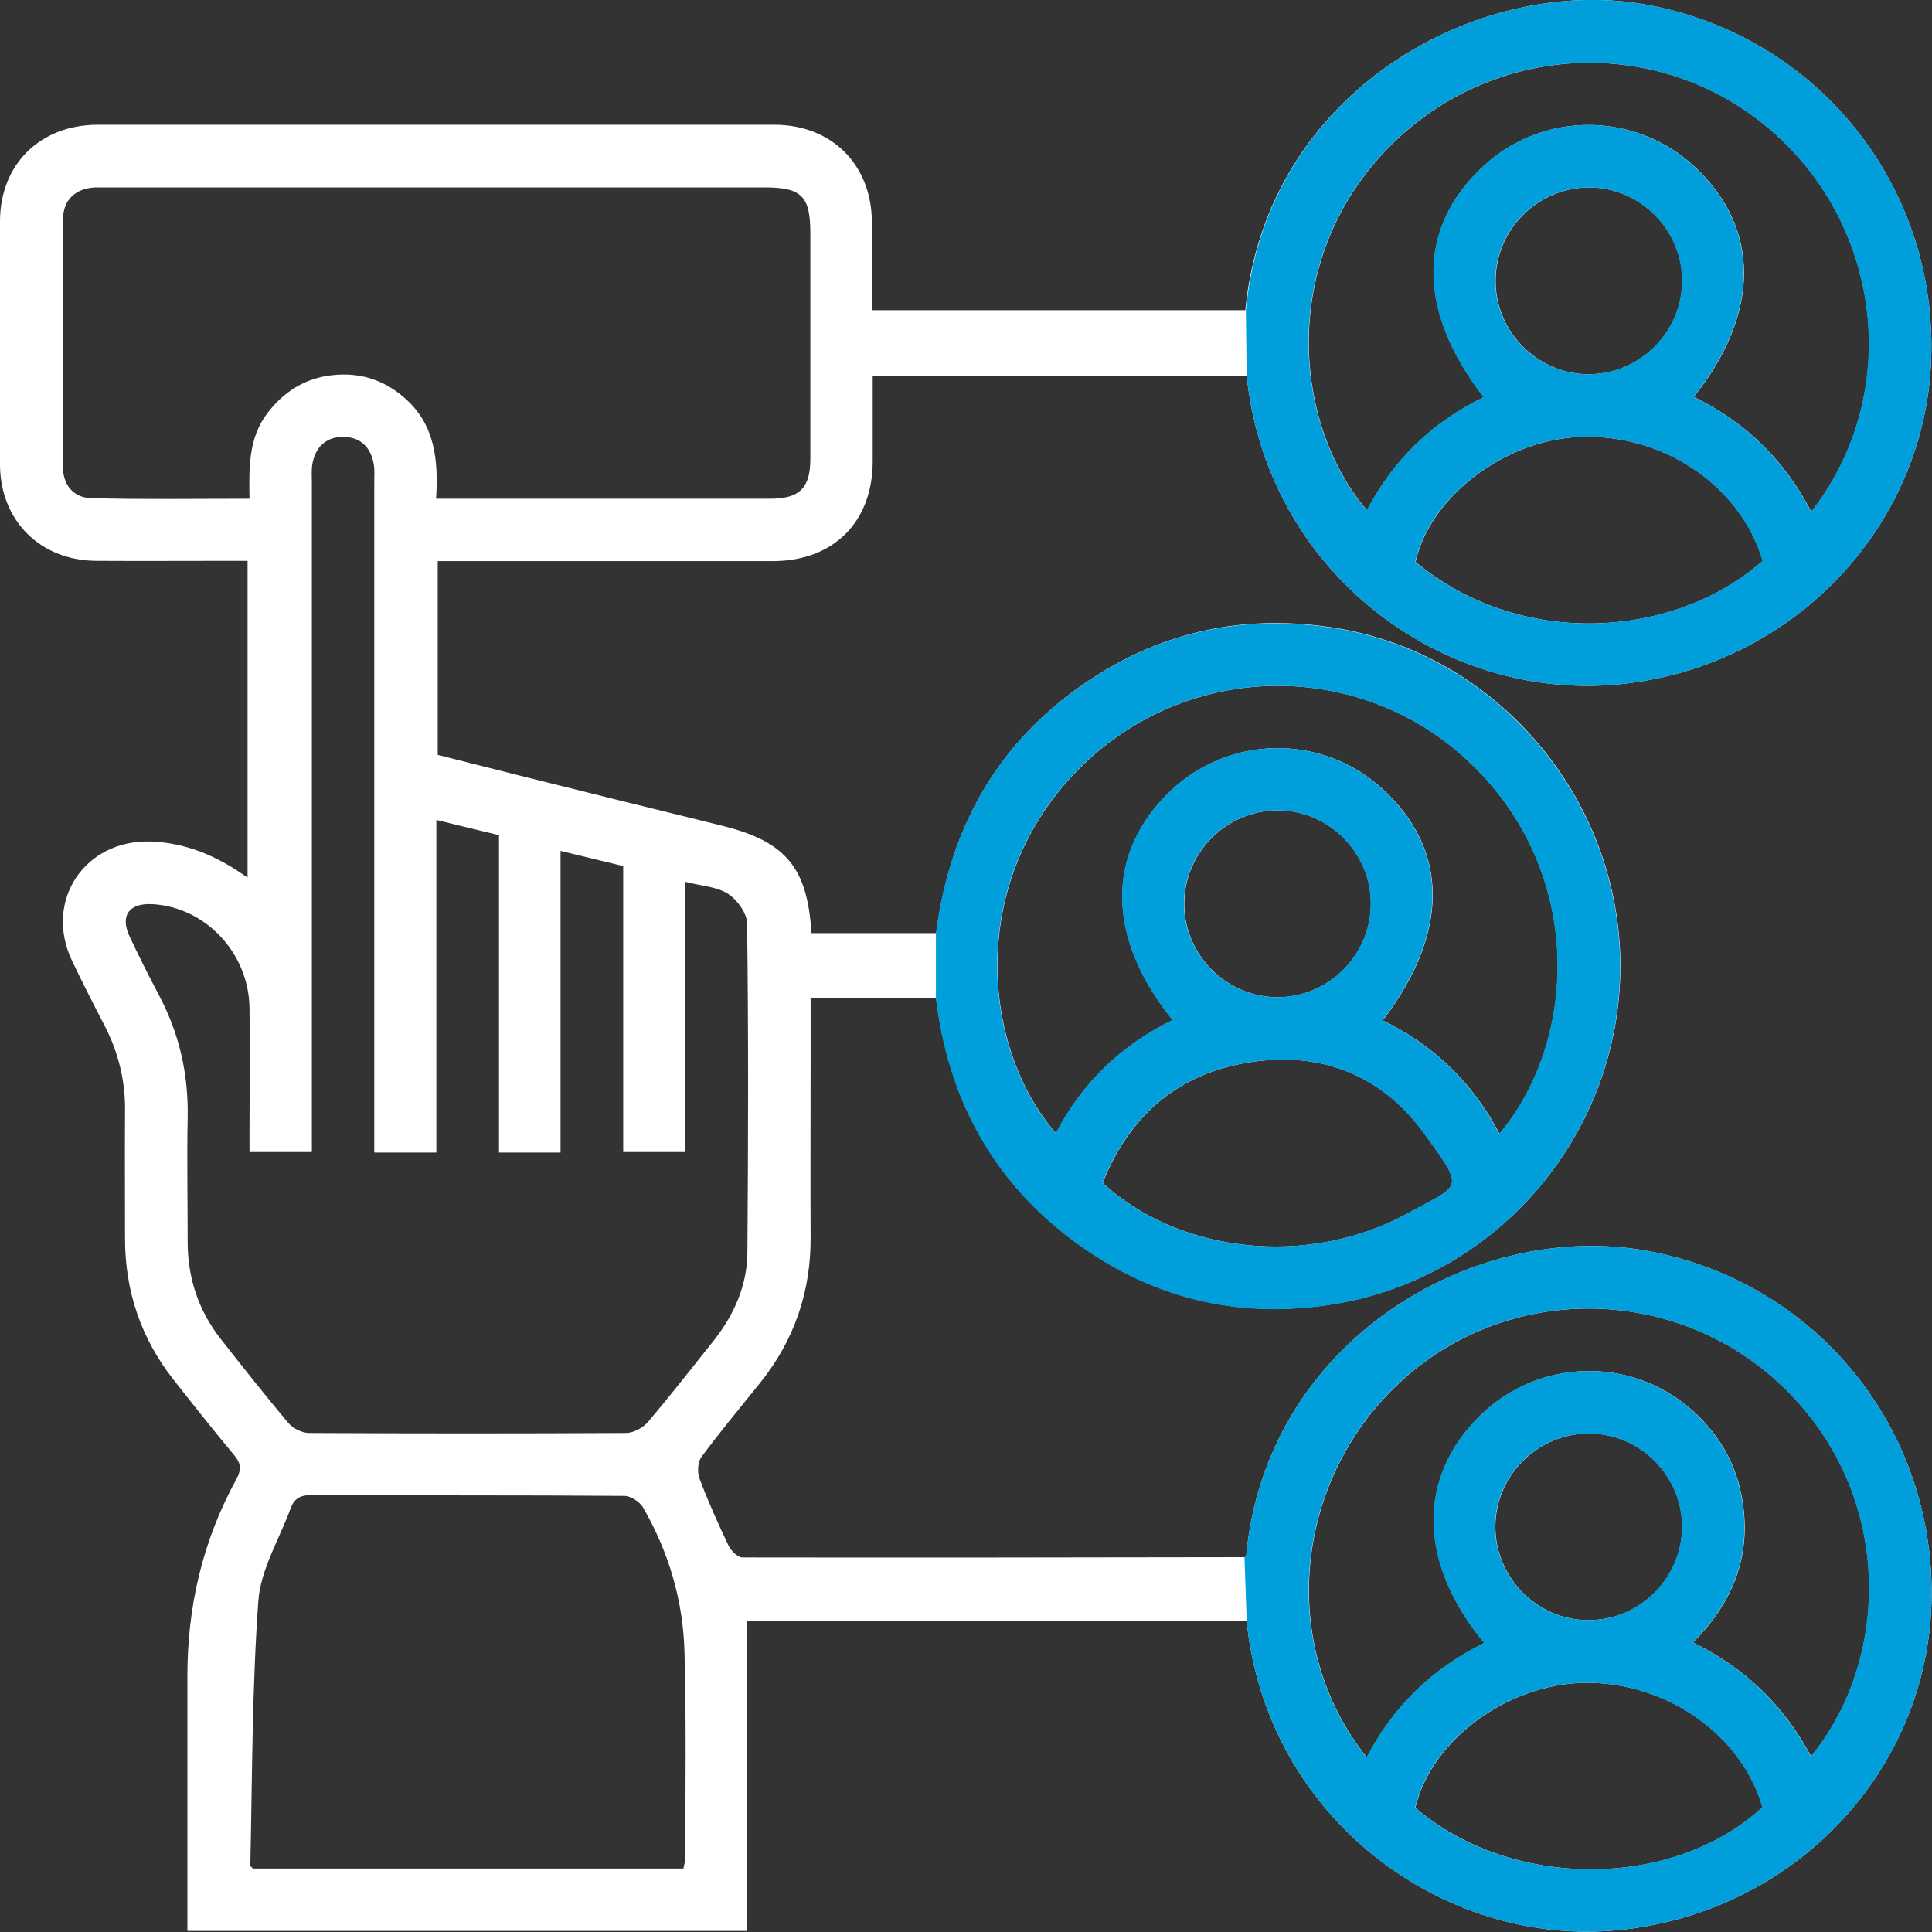
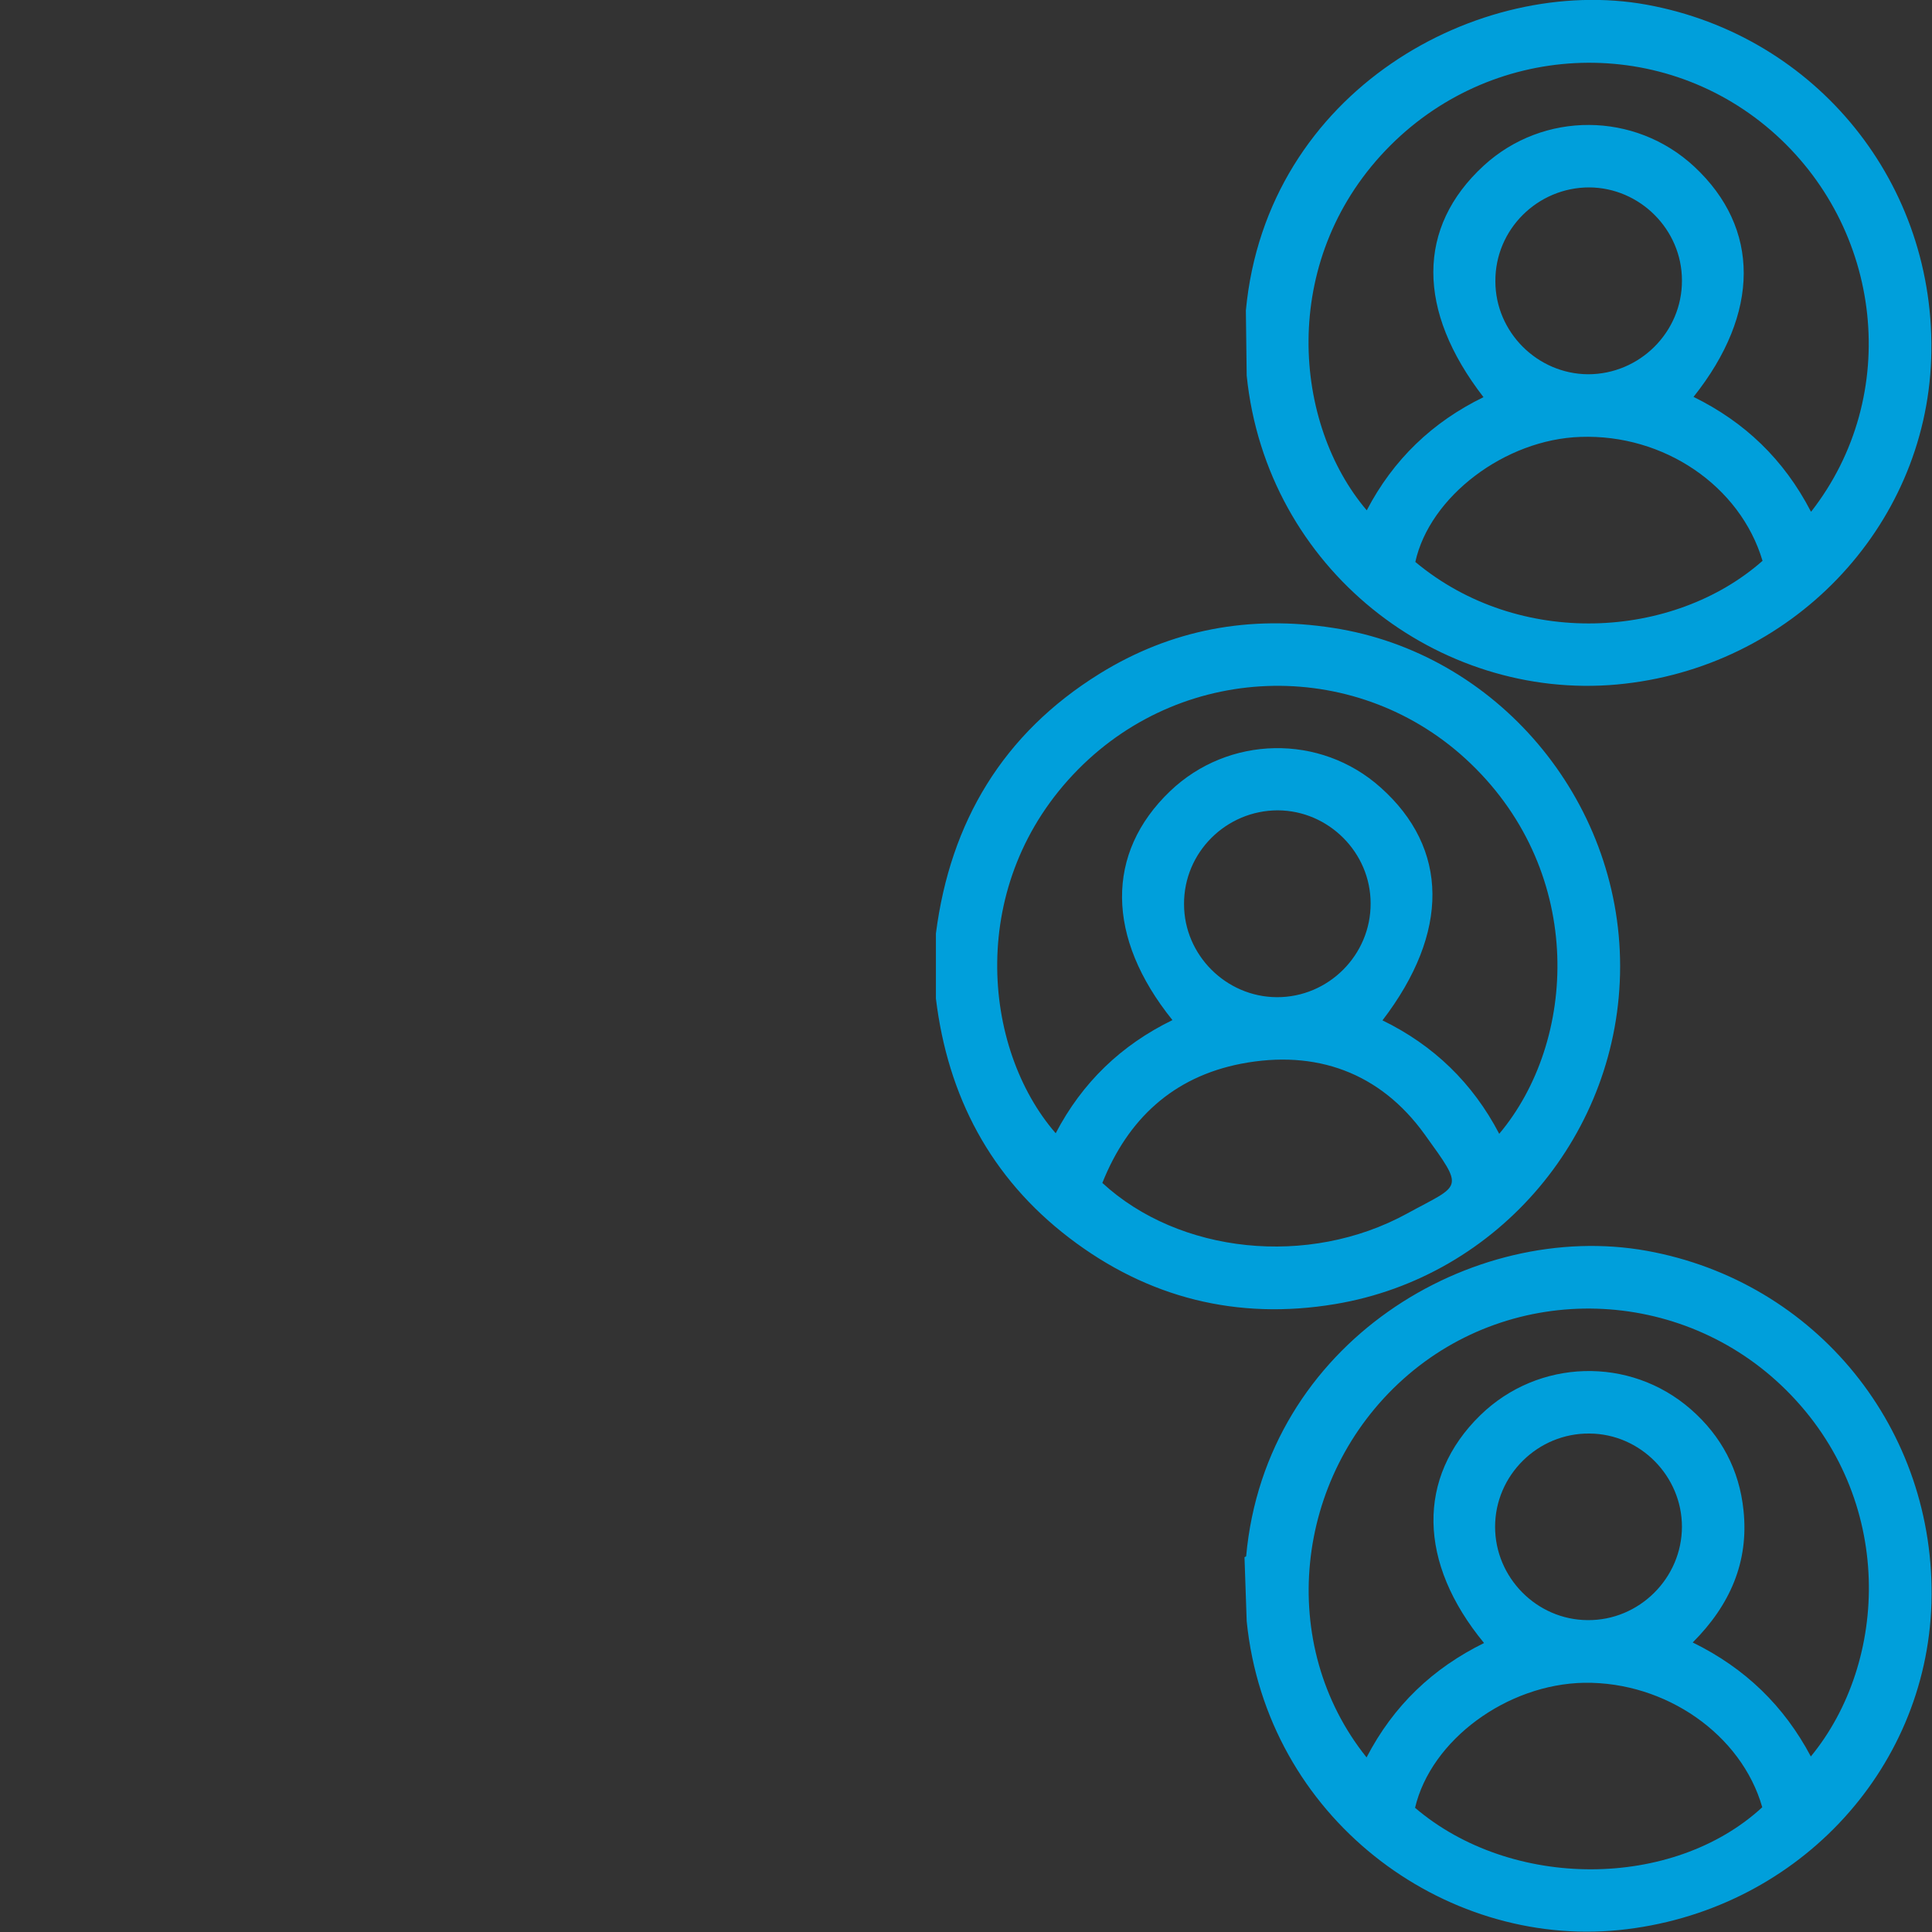
<svg xmlns="http://www.w3.org/2000/svg" id="Layer_1" viewBox="0 0 70 70">
  <rect x="0" y="0" width="70" height="70" fill="#333333" stroke="none" />
  <defs>
    <style>.cls-1{fill:#009fdb;}.cls-2{fill:#fff;}</style>
  </defs>
-   <path class="cls-2" d="M27.05,69.96H6.79c0-.64,0-1.24,0-1.85,0-2.45,0-4.89,0-7.34-.01-2.54,.55-4.94,1.77-7.17,.19-.35,.18-.57-.07-.87-.75-.9-1.48-1.82-2.21-2.75-1.17-1.49-1.75-3.2-1.75-5.1,0-1.53-.01-3.06,0-4.58,.02-1.11-.23-2.14-.73-3.12-.41-.79-.82-1.59-1.2-2.39-1.01-2.16,.47-4.37,2.85-4.3,1.28,.04,2.42,.52,3.52,1.31v-11.48c-.19,0-.41,0-.63,0-1.62,0-3.24,.01-4.87,0-2.02-.02-3.46-1.46-3.47-3.48-.01-2.94-.01-5.88,0-8.82,0-2.06,1.45-3.49,3.52-3.5,8.18,0,16.36,0,24.54,0,2.07,0,3.51,1.44,3.53,3.5,.01,1.06,0,2.11,0,3.22,4.53,0,9.03,0,13.53,0C45.89,3.26,53.61-.93,59.66,.17c6.15,1.12,10.53,6.5,10.31,12.83-.21,6.13-5.08,11.22-11.38,11.8-6.46,.59-12.7-4.16-13.42-11.19h-13.55c0,1.05,0,2.07,0,3.1,0,2.2-1.42,3.62-3.62,3.62-3.78,0-7.57,0-11.35,0-.25,0-.51,0-.79,0v7.02c1.89,.48,3.79,.96,5.7,1.43,1.55,.39,3.1,.76,4.65,1.15,2.27,.57,3.05,1.52,3.19,3.88h4.52c.52-4.04,2.43-7.24,5.93-9.41,2.6-1.61,5.44-2.13,8.46-1.66,5.92,.91,10.4,6.2,10.4,12.26,0,6.03-4.38,11.25-10.33,12.24-3.54,.59-6.78-.22-9.63-2.4-2.85-2.18-4.4-5.13-4.83-8.67h-4.55c0,.75,0,1.47,0,2.19,0,2.14-.01,4.28,0,6.42,.02,2.01-.59,3.79-1.85,5.35-.71,.88-1.43,1.75-2.1,2.65-.14,.18-.16,.55-.08,.78,.31,.83,.68,1.65,1.06,2.45,.09,.18,.33,.42,.5,.42,6.06,.01,12.13,0,18.19-.01,.02,0,.04-.02,.06-.03,.7-7.76,8.2-12.21,14.52-11.07,6.13,1.11,10.49,6.46,10.31,12.76-.18,6.13-4.98,11.21-11.32,11.85-6.39,.64-12.77-4.08-13.49-11.19H27.05v11.21Zm-13.49-28.22c0-.33,0-.6,0-.88,0-7.78,0-15.56,0-23.35,0-.23,.02-.48-.02-.7-.11-.61-.48-.98-1.11-.98-.62,0-1,.37-1.11,.97-.04,.23-.02,.47-.02,.7,0,7.81,0,15.61,0,23.42,0,.27,0,.54,0,.82h-2.26c0-.26,0-.49,0-.72,0-1.5,.02-3.01,0-4.51-.03-1.99-1.6-3.64-3.51-3.75-.86-.05-1.19,.42-.83,1.18,.33,.7,.68,1.4,1.04,2.08,.75,1.4,1.09,2.88,1.06,4.47-.03,1.5,0,3.01,0,4.51,0,1.32,.4,2.5,1.21,3.53,.8,1.02,1.6,2.03,2.43,3.02,.17,.2,.5,.37,.75,.37,3.83,.02,7.66,.02,11.49,0,.27,0,.62-.19,.8-.4,.82-.97,1.6-1.97,2.39-2.96,.73-.93,1.2-1.99,1.21-3.17,.03-3.97,.04-7.95-.01-11.92,0-.38-.36-.87-.7-1.09-.41-.26-.97-.28-1.54-.43v9.79h-2.25v-10.36c-.75-.18-1.47-.36-2.27-.55v10.93h-2.23v-11.5c-.78-.19-1.49-.36-2.27-.55v12.05h-2.24Zm2.24-23.67c4.12,0,8.11,0,12.11,0,1.06,0,1.45-.39,1.45-1.44,0-2.73,0-5.46,0-8.18,0-1.34-.31-1.66-1.66-1.66-7.92,0-15.84,0-23.77,0-.16,0-.33,0-.49,0-.71,.04-1.15,.45-1.16,1.16-.02,2.99-.01,5.97,0,8.96,0,.65,.37,1.12,1.02,1.14,1.9,.05,3.79,.02,5.74,.02-.02-1.12-.04-2.19,.64-3.09,.7-.92,1.62-1.41,2.78-1.41,.83,0,1.56,.29,2.19,.84,1.11,.96,1.24,2.25,1.15,3.67Zm8.96,49.64c.02-.13,.07-.26,.07-.38,0-2.49,.04-4.99-.03-7.48-.05-1.86-.57-3.62-1.5-5.23-.12-.21-.45-.42-.68-.42-3.78-.03-7.57-.01-11.35-.03-.4,0-.62,.14-.74,.48-.41,1.12-1.09,2.22-1.17,3.36-.23,3.18-.22,6.38-.29,9.57,0,.04,.05,.07,.09,.12h15.61ZM65.63,18.54c3.29-4.21,2.61-10.3-1.46-13.82-4.08-3.52-10.2-3.21-13.96,.73-3.87,4.06-3.34,9.92-.68,13.04,.96-1.84,2.38-3.2,4.23-4.1-2.43-3.14-2.42-6.16,.01-8.39,2.16-1.98,5.48-1.96,7.63,.04,2.39,2.23,2.39,5.3-.03,8.34,1.85,.91,3.27,2.26,4.25,4.15Zm-11.3,22.54c2.81-3.34,3.14-9.4-1.03-13.41-3.99-3.84-10.32-3.75-14.23,.21-4.06,4.11-3.48,10.11-.81,13.18,.96-1.84,2.38-3.2,4.23-4.1-2.41-2.99-2.43-6.05-.09-8.29,2.12-2.03,5.45-2.09,7.63-.14,2.48,2.21,2.51,5.25,.07,8.44,1.85,.9,3.27,2.27,4.23,4.11Zm-4.81,22.6c.98-1.89,2.41-3.24,4.26-4.15-2.4-2.91-2.44-6-.14-8.25,2.1-2.05,5.42-2.15,7.63-.22,1.11,.97,1.76,2.2,1.91,3.66,.2,1.87-.49,3.44-1.84,4.79,1.9,.93,3.31,2.3,4.28,4.13,2.82-3.43,3.07-9.33-.89-13.27-3.8-3.78-9.9-3.96-13.87-.41-3.98,3.56-4.6,9.64-1.34,13.71Zm14.35-43.36c-.81-2.72-3.58-4.6-6.6-4.49-2.73,.09-5.46,2.16-5.98,4.53,3.76,3.14,9.35,2.81,12.58-.04Zm-23.92,22.54c2.78,2.56,7.46,3.07,11.04,1.11,1.97-1.08,2.11-.83,.63-2.88-1.61-2.23-3.93-3.07-6.64-2.55-2.47,.48-4.11,2.01-5.03,4.32Zm23.91,22.62c-.75-2.63-3.49-4.55-6.45-4.51-2.8,.05-5.55,2.07-6.13,4.53,3.49,2.98,9.34,2.97,12.58-.02Zm-2.91-55.32c0-1.84-1.52-3.36-3.36-3.37-1.87,0-3.41,1.52-3.4,3.4,0,1.84,1.52,3.36,3.36,3.37,1.87,0,3.41-1.53,3.4-3.4Zm-11.28,22.57c0-1.84-1.52-3.36-3.36-3.37-1.87,0-3.41,1.52-3.4,3.4,0,1.84,1.52,3.36,3.36,3.37,1.87,.01,3.41-1.53,3.4-3.4Zm11.28,22.59c0-1.84-1.51-3.37-3.35-3.38-1.87-.02-3.42,1.51-3.42,3.38,0,1.84,1.51,3.37,3.35,3.38,1.87,.02,3.42-1.52,3.42-3.39Z" />
  <path class="cls-1" d="M45.09,56.42s.04-.02,.06-.03c.7-7.76,8.2-12.21,14.52-11.07,6.13,1.11,10.49,6.46,10.31,12.76-.18,6.13-4.98,11.21-11.32,11.85-6.39,.64-12.77-4.08-13.49-11.19l-.08-2.33Zm-11.18-22.6c.52-4.04,2.43-7.24,5.93-9.41,2.6-1.61,5.44-2.13,8.46-1.66,5.92,.91,10.4,6.2,10.4,12.26,0,6.03-4.38,11.25-10.33,12.24-3.54,.59-6.78-.22-9.63-2.4-2.85-2.18-4.4-5.13-4.83-8.67v-2.34Zm11.23-22.57C45.89,3.26,53.61-.93,59.66,.17c6.15,1.12,10.53,6.5,10.31,12.83-.21,6.13-5.08,11.22-11.38,11.8-6.46,.59-12.7-4.16-13.42-11.19l-.03-2.36Zm20.48,7.29c3.29-4.21,2.61-10.3-1.46-13.82-4.08-3.52-10.2-3.21-13.96,.73-3.87,4.06-3.34,9.92-.68,13.04,.96-1.84,2.38-3.2,4.23-4.1-2.43-3.14-2.42-6.16,.01-8.39,2.16-1.98,5.48-1.96,7.63,.04,2.39,2.23,2.39,5.3-.03,8.34,1.85,.91,3.27,2.26,4.25,4.15Zm-11.3,22.54c2.81-3.34,3.14-9.4-1.03-13.41-3.99-3.84-10.32-3.75-14.23,.21-4.06,4.11-3.48,10.11-.81,13.18,.96-1.84,2.38-3.2,4.23-4.1-2.41-2.99-2.43-6.05-.09-8.29,2.12-2.03,5.45-2.09,7.63-.14,2.48,2.21,2.51,5.25,.07,8.44,1.85,.9,3.27,2.27,4.23,4.11Zm-4.81,22.6c.98-1.89,2.41-3.24,4.26-4.15-2.4-2.91-2.44-6-.14-8.25,2.1-2.05,5.42-2.15,7.63-.22,1.11,.97,1.76,2.2,1.91,3.66,.2,1.87-.49,3.44-1.84,4.79,1.9,.93,3.31,2.3,4.28,4.13,2.82-3.43,3.07-9.33-.89-13.27-3.8-3.78-9.9-3.96-13.87-.41-3.98,3.56-4.6,9.64-1.34,13.71Zm14.35-43.36c-.81-2.72-3.58-4.6-6.6-4.49-2.73,.09-5.46,2.16-5.98,4.53,3.76,3.14,9.35,2.81,12.58-.04Zm-23.92,22.54c2.78,2.56,7.46,3.07,11.04,1.11,1.97-1.08,2.11-.83,.63-2.88-1.61-2.23-3.93-3.07-6.64-2.55-2.47,.48-4.11,2.01-5.03,4.32Zm23.91,22.62c-.75-2.63-3.49-4.55-6.45-4.51-2.8,.05-5.55,2.07-6.13,4.53,3.49,2.98,9.34,2.97,12.58-.02Zm-2.91-55.32c0-1.84-1.52-3.36-3.36-3.37-1.87,0-3.41,1.52-3.4,3.4,0,1.84,1.52,3.36,3.36,3.37,1.87,0,3.41-1.53,3.4-3.4Zm-11.28,22.57c0-1.84-1.52-3.36-3.36-3.37-1.87,0-3.41,1.52-3.4,3.4,0,1.84,1.52,3.36,3.36,3.37,1.87,.01,3.41-1.53,3.4-3.4Zm11.28,22.59c0-1.84-1.51-3.37-3.35-3.38-1.87-.02-3.42,1.51-3.42,3.38,0,1.84,1.51,3.37,3.35,3.38,1.87,.02,3.42-1.52,3.42-3.39Z" />
</svg>